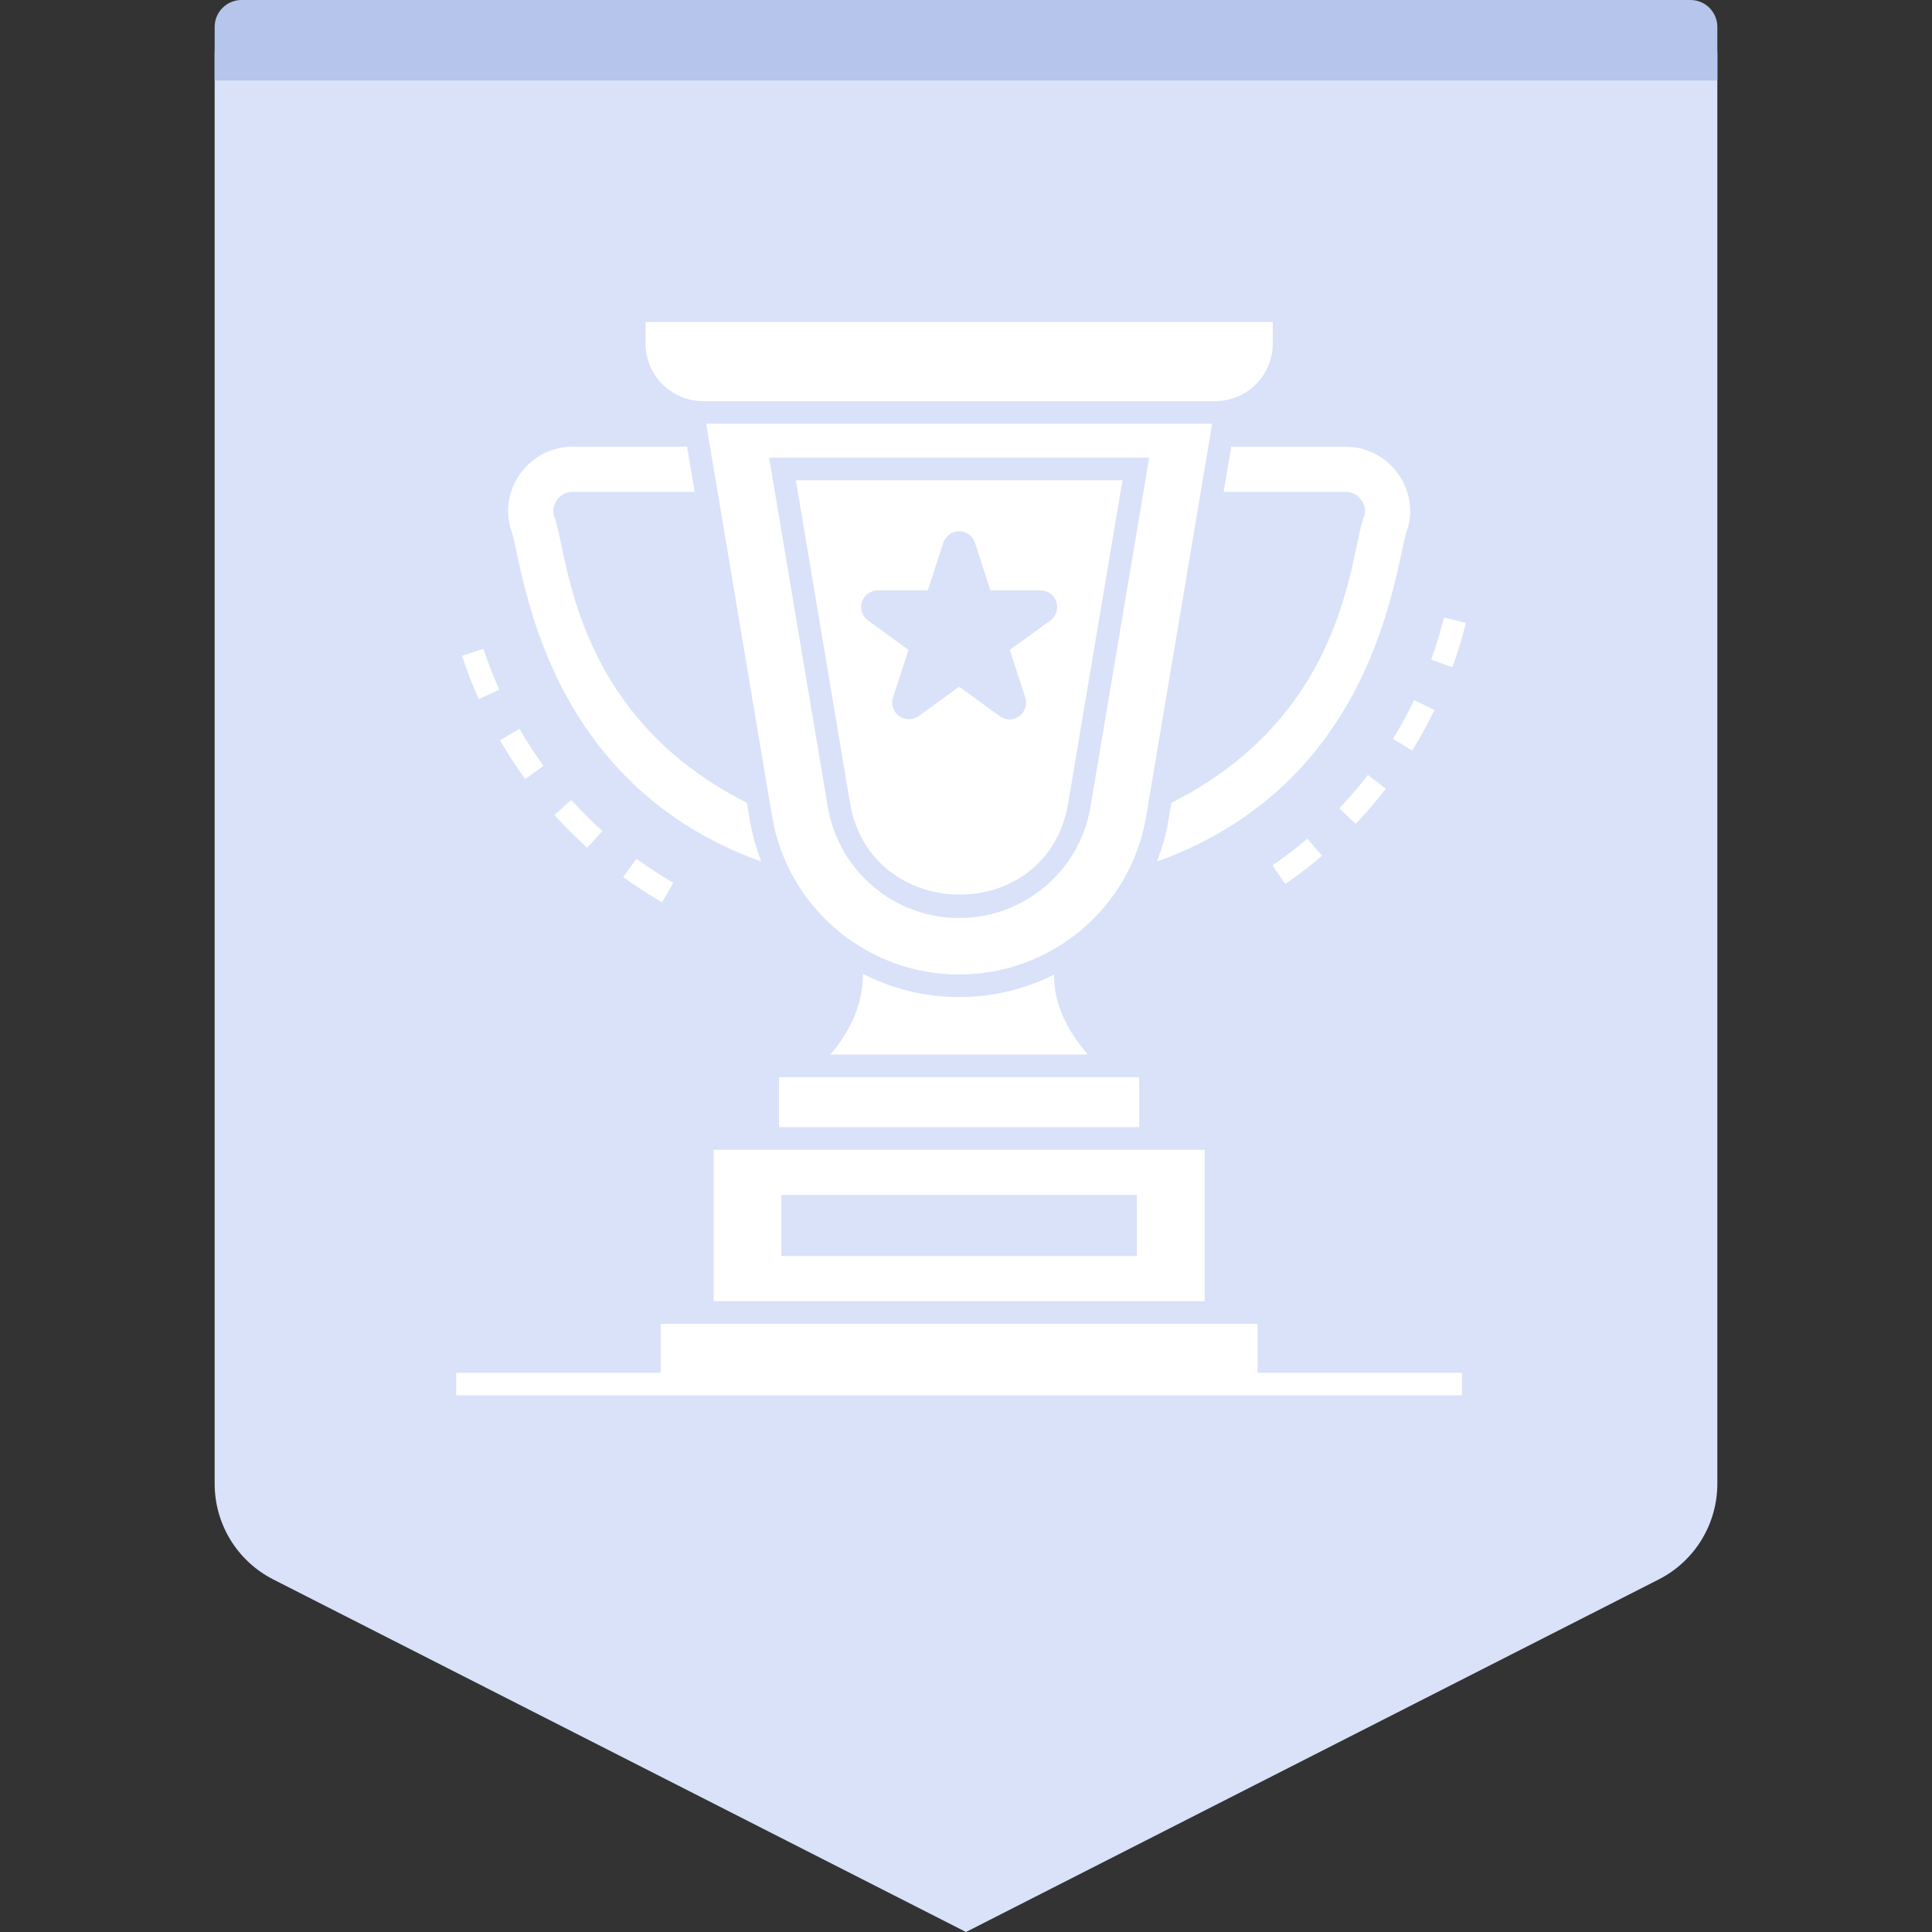
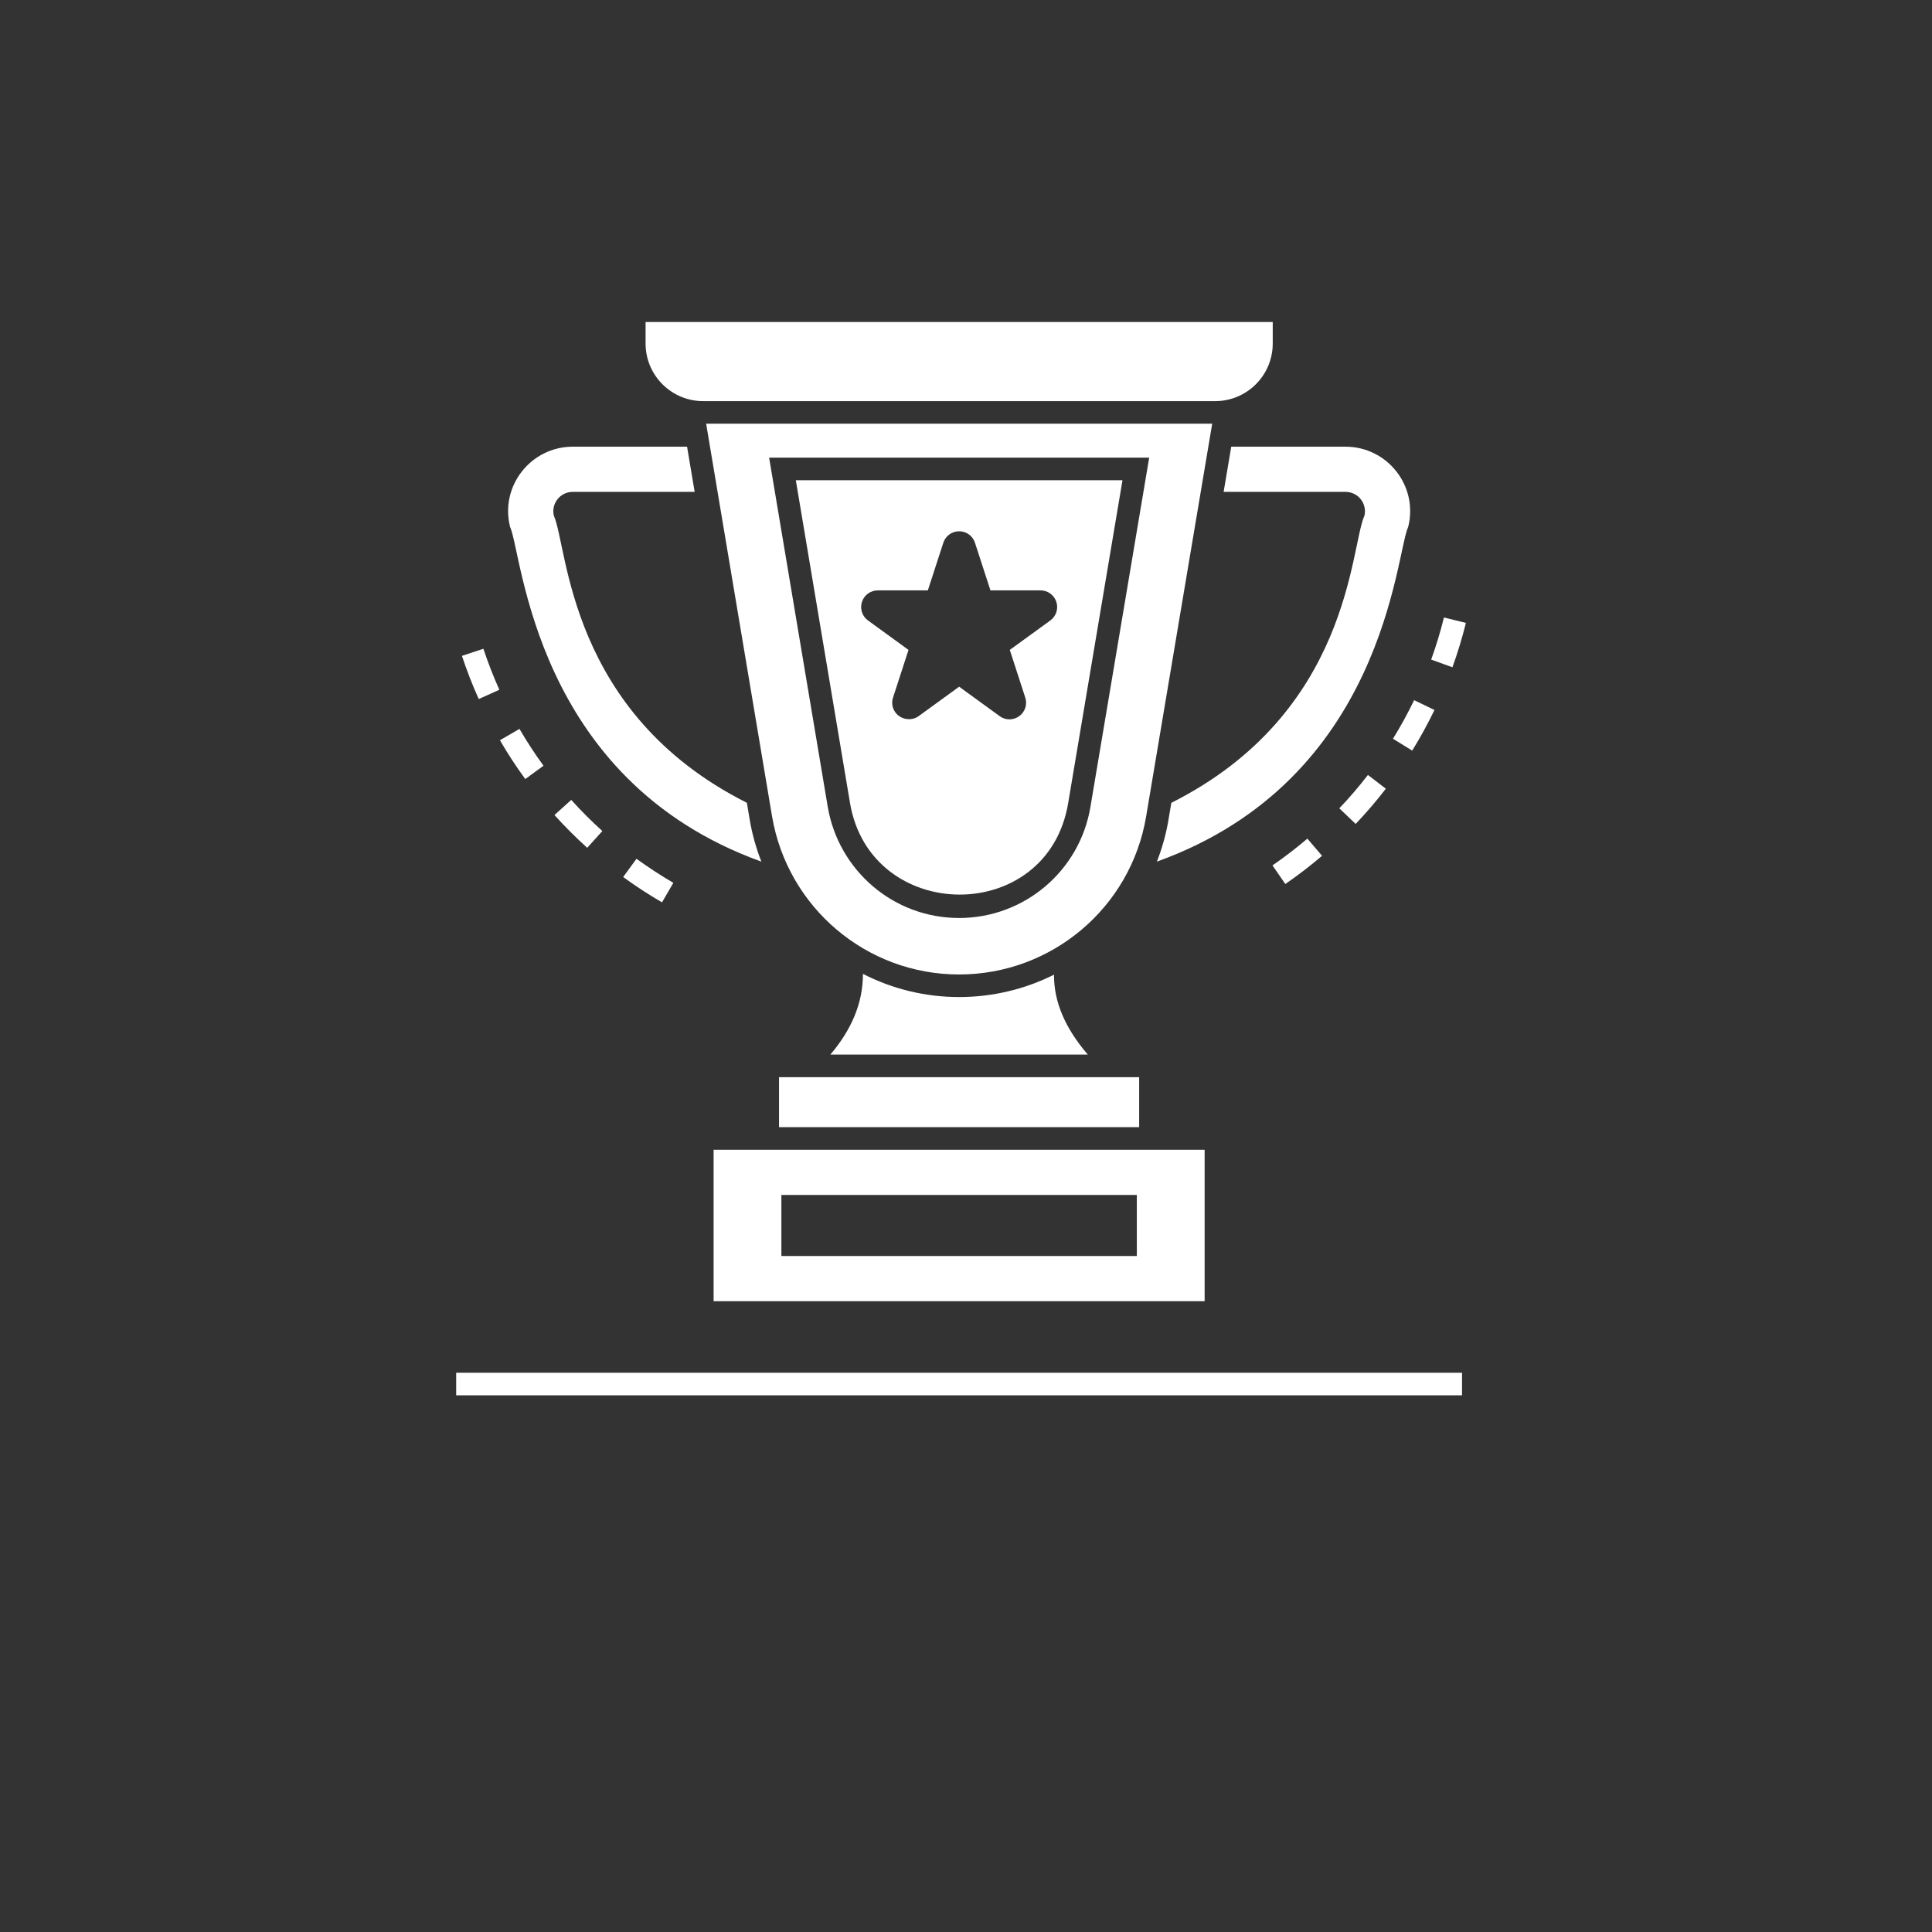
<svg xmlns="http://www.w3.org/2000/svg" width="72" height="72" viewBox="0 0 72 72" fill="none">
  <rect x="0" y="0" width="72" height="72" fill="#333333" stroke="none" />
-   <path fill-rule="evenodd" clip-rule="evenodd" d="M10 0H62C63.105 0 64 0.895 64 2V55.297C64 56.802 63.155 58.18 61.814 58.862L36 72L10.186 58.862C8.845 58.18 8 56.802 8 55.297V2C8 0.895 8.895 0 10 0Z" fill="#D9E2F9" />
-   <path fill-rule="evenodd" clip-rule="evenodd" d="M9 0H63C63.552 0 64 0.448 64 1V3H8V1C8 0.448 8.448 0 9 0Z" fill="#B5C5EB" />
-   <path d="M46.866 49.334V51.158H54.486V52H17V51.158H24.62V49.334H46.866ZM44.893 42.849V48.491H26.594V42.849H44.893ZM42.366 44.533H29.12V46.807H42.366V44.533ZM42.453 40.143V42.005H29.032V40.143H42.453ZM32.16 36.294C33.267 36.862 34.493 37.157 35.743 37.157C36.981 37.157 38.19 36.87 39.28 36.323C39.272 37.338 39.701 38.327 40.539 39.3H30.947C31.718 38.39 32.16 37.401 32.16 36.294ZM45.175 15.791L42.714 30.422C42.142 33.838 39.182 36.316 35.743 36.316C32.278 36.316 29.347 33.81 28.772 30.422L26.316 15.791H45.175ZM42.827 17.055H28.663L30.848 30.069C31.249 32.43 33.288 34.211 35.743 34.211C38.167 34.211 40.237 32.463 40.637 30.072L42.827 17.055ZM23.72 32.004C24.162 32.325 24.624 32.627 25.094 32.9L24.671 33.628C24.176 33.34 23.689 33.023 23.224 32.684L23.72 32.004ZM41.832 17.897L39.807 29.933C39.04 34.514 32.444 34.435 31.678 29.929L29.658 17.897H41.832ZM48.722 31.253L49.269 31.893C48.833 32.266 48.372 32.62 47.9 32.945L47.422 32.251C47.87 31.942 48.308 31.607 48.722 31.253ZM50.143 16.647C51.7 16.647 52.861 18.108 52.48 19.633C52.006 20.645 51.613 29.05 43.115 32.11C43.307 31.613 43.454 31.096 43.544 30.561L43.652 29.919C50.337 26.556 50.312 20.413 50.846 19.224C50.958 18.787 50.628 18.331 50.143 18.331H45.601L45.885 16.647H50.143ZM25.605 16.647L25.888 18.331H21.345C20.86 18.331 20.531 18.788 20.642 19.224C21.168 20.395 21.167 26.562 27.834 29.918L27.942 30.562C28.033 31.096 28.18 31.613 28.374 32.11C19.885 29.053 19.474 20.628 19.008 19.633C18.627 18.106 19.791 16.647 21.345 16.647H25.605ZM21.289 29.81C21.653 30.215 22.043 30.605 22.448 30.97L21.884 31.595C21.458 31.211 21.047 30.8 20.663 30.374L21.289 29.81ZM50.979 28.88L51.646 29.393C51.296 29.848 50.918 30.289 50.522 30.705L49.912 30.124C50.288 29.73 50.647 29.311 50.979 28.88ZM19.359 27.164C19.633 27.635 19.934 28.097 20.255 28.537L19.575 29.033C19.237 28.57 18.919 28.083 18.631 27.587L19.359 27.164ZM52.701 26.093L53.459 26.459C53.21 26.975 52.931 27.484 52.629 27.973L51.912 27.531C52.199 27.067 52.464 26.583 52.701 26.093ZM35.745 19.799C35.475 19.799 35.238 19.971 35.155 20.227L34.578 22.002H32.712C32.443 22.002 32.206 22.174 32.123 22.43C32.039 22.687 32.13 22.965 32.348 23.123L33.858 24.22L33.281 25.995C33.219 26.186 33.25 26.388 33.368 26.549C33.562 26.817 33.964 26.885 34.235 26.688L35.745 25.591L37.255 26.689C37.537 26.893 37.921 26.826 38.122 26.55C38.239 26.388 38.27 26.186 38.208 25.995L37.632 24.22L39.141 23.124C39.359 22.965 39.45 22.687 39.367 22.43C39.283 22.174 39.047 22.002 38.777 22.002H36.911L36.334 20.227C36.251 19.971 36.014 19.799 35.745 19.799ZM18.015 24.178C18.186 24.695 18.386 25.209 18.609 25.706L17.841 26.051C17.606 25.528 17.395 24.986 17.215 24.442L18.015 24.178ZM53.812 23.012L54.63 23.214C54.492 23.771 54.323 24.327 54.128 24.867L53.336 24.581C53.521 24.069 53.681 23.541 53.812 23.012ZM47.431 12V12.802C47.431 13.988 46.47 14.949 45.284 14.949H26.206C25.02 14.949 24.059 13.988 24.059 12.802V12H47.431Z" fill="white" />
+   <path d="M46.866 49.334V51.158H54.486V52H17V51.158H24.62H46.866ZM44.893 42.849V48.491H26.594V42.849H44.893ZM42.366 44.533H29.12V46.807H42.366V44.533ZM42.453 40.143V42.005H29.032V40.143H42.453ZM32.16 36.294C33.267 36.862 34.493 37.157 35.743 37.157C36.981 37.157 38.19 36.87 39.28 36.323C39.272 37.338 39.701 38.327 40.539 39.3H30.947C31.718 38.39 32.16 37.401 32.16 36.294ZM45.175 15.791L42.714 30.422C42.142 33.838 39.182 36.316 35.743 36.316C32.278 36.316 29.347 33.81 28.772 30.422L26.316 15.791H45.175ZM42.827 17.055H28.663L30.848 30.069C31.249 32.43 33.288 34.211 35.743 34.211C38.167 34.211 40.237 32.463 40.637 30.072L42.827 17.055ZM23.72 32.004C24.162 32.325 24.624 32.627 25.094 32.9L24.671 33.628C24.176 33.34 23.689 33.023 23.224 32.684L23.72 32.004ZM41.832 17.897L39.807 29.933C39.04 34.514 32.444 34.435 31.678 29.929L29.658 17.897H41.832ZM48.722 31.253L49.269 31.893C48.833 32.266 48.372 32.62 47.9 32.945L47.422 32.251C47.87 31.942 48.308 31.607 48.722 31.253ZM50.143 16.647C51.7 16.647 52.861 18.108 52.48 19.633C52.006 20.645 51.613 29.05 43.115 32.11C43.307 31.613 43.454 31.096 43.544 30.561L43.652 29.919C50.337 26.556 50.312 20.413 50.846 19.224C50.958 18.787 50.628 18.331 50.143 18.331H45.601L45.885 16.647H50.143ZM25.605 16.647L25.888 18.331H21.345C20.86 18.331 20.531 18.788 20.642 19.224C21.168 20.395 21.167 26.562 27.834 29.918L27.942 30.562C28.033 31.096 28.18 31.613 28.374 32.11C19.885 29.053 19.474 20.628 19.008 19.633C18.627 18.106 19.791 16.647 21.345 16.647H25.605ZM21.289 29.81C21.653 30.215 22.043 30.605 22.448 30.97L21.884 31.595C21.458 31.211 21.047 30.8 20.663 30.374L21.289 29.81ZM50.979 28.88L51.646 29.393C51.296 29.848 50.918 30.289 50.522 30.705L49.912 30.124C50.288 29.73 50.647 29.311 50.979 28.88ZM19.359 27.164C19.633 27.635 19.934 28.097 20.255 28.537L19.575 29.033C19.237 28.57 18.919 28.083 18.631 27.587L19.359 27.164ZM52.701 26.093L53.459 26.459C53.21 26.975 52.931 27.484 52.629 27.973L51.912 27.531C52.199 27.067 52.464 26.583 52.701 26.093ZM35.745 19.799C35.475 19.799 35.238 19.971 35.155 20.227L34.578 22.002H32.712C32.443 22.002 32.206 22.174 32.123 22.43C32.039 22.687 32.13 22.965 32.348 23.123L33.858 24.22L33.281 25.995C33.219 26.186 33.25 26.388 33.368 26.549C33.562 26.817 33.964 26.885 34.235 26.688L35.745 25.591L37.255 26.689C37.537 26.893 37.921 26.826 38.122 26.55C38.239 26.388 38.27 26.186 38.208 25.995L37.632 24.22L39.141 23.124C39.359 22.965 39.45 22.687 39.367 22.43C39.283 22.174 39.047 22.002 38.777 22.002H36.911L36.334 20.227C36.251 19.971 36.014 19.799 35.745 19.799ZM18.015 24.178C18.186 24.695 18.386 25.209 18.609 25.706L17.841 26.051C17.606 25.528 17.395 24.986 17.215 24.442L18.015 24.178ZM53.812 23.012L54.63 23.214C54.492 23.771 54.323 24.327 54.128 24.867L53.336 24.581C53.521 24.069 53.681 23.541 53.812 23.012ZM47.431 12V12.802C47.431 13.988 46.47 14.949 45.284 14.949H26.206C25.02 14.949 24.059 13.988 24.059 12.802V12H47.431Z" fill="white" />
</svg>